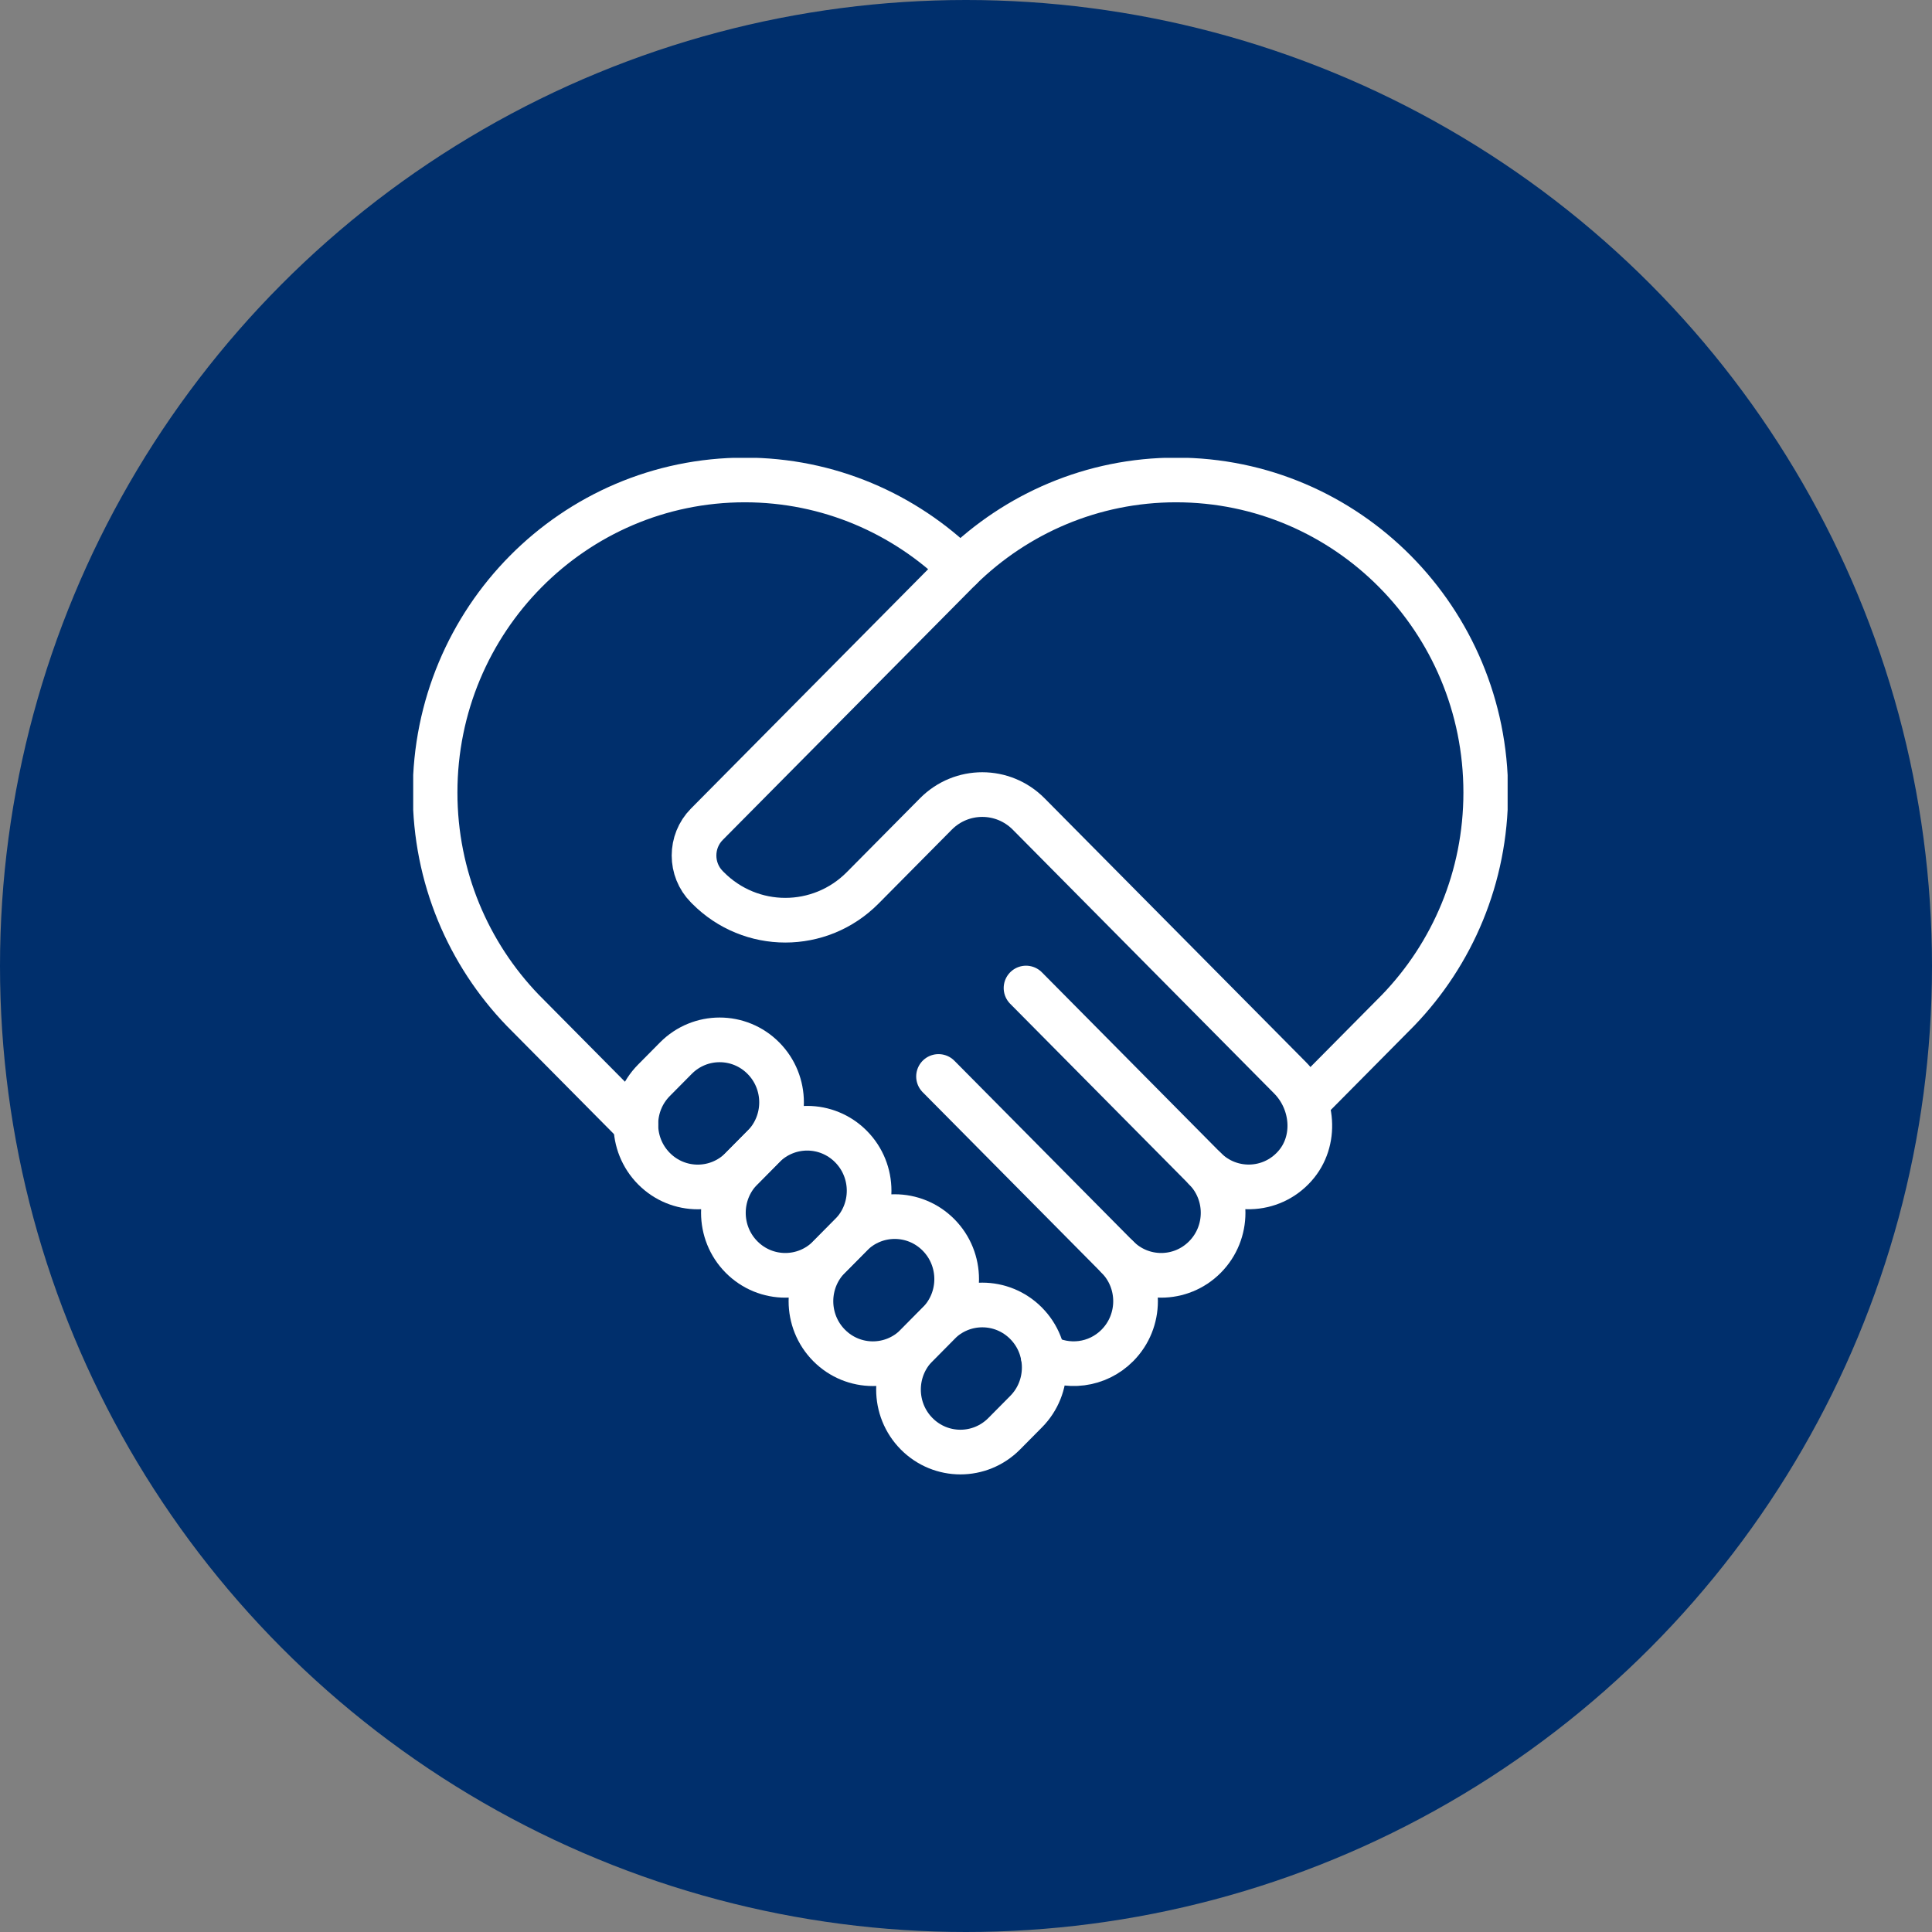
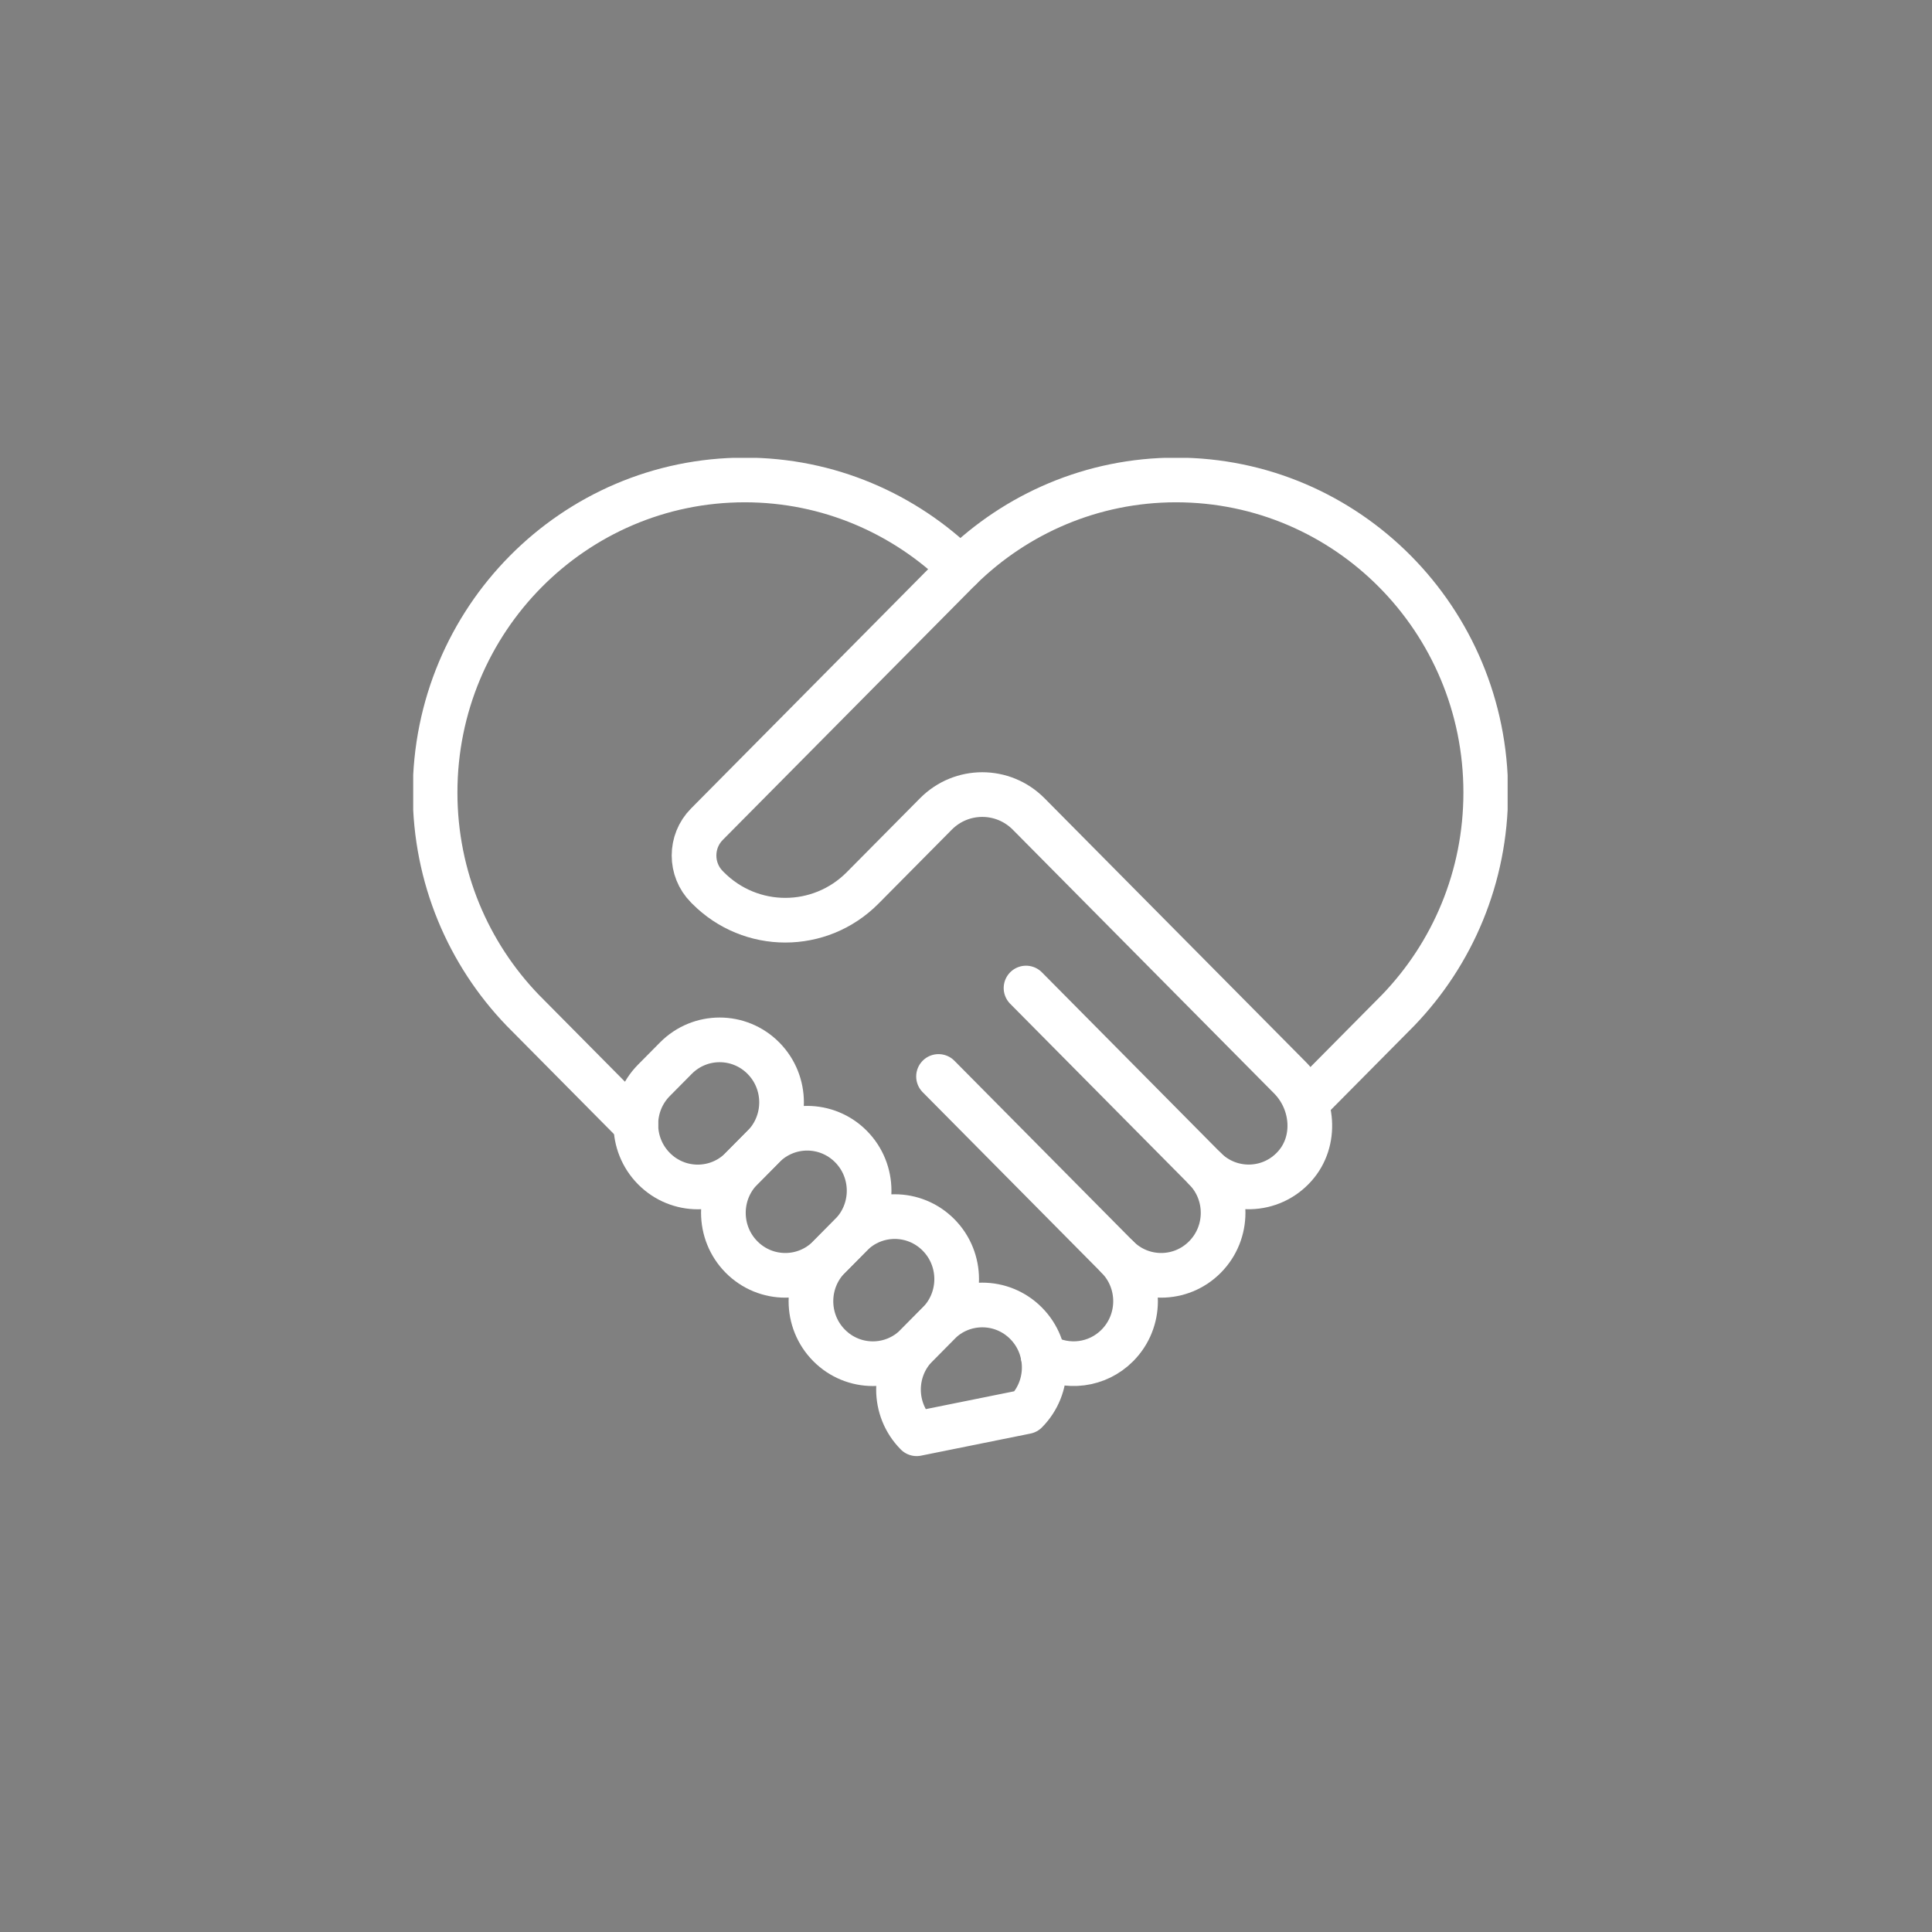
<svg xmlns="http://www.w3.org/2000/svg" width="173" height="173" viewBox="0 0 173 173" fill="none">
  <rect x="0" y="0" width="173" height="173" fill="#808080" stroke="none" />
-   <circle cx="86.5" cy="86.5" r="86.5" fill="#002F6C" />
  <g clip-path="url(#clip0_833_2005)">
    <path d="M117.007 98.726L125.2 90.457C130.051 85.417 133.04 78.547 133.04 70.966C133.04 55.511 120.628 42.978 105.311 42.978C97.804 42.978 90.993 46 86 50.891C81.007 46 74.196 42.978 66.689 42.978C51.372 42.978 38.96 55.506 38.96 70.966C38.96 78.547 41.949 85.417 46.8 90.457L56.938 100.689" stroke="white" stroke-width="4" stroke-linecap="round" stroke-linejoin="round" />
-     <path d="M82.08 120.472C79.914 122.658 79.914 126.199 82.08 128.385C84.246 130.571 87.754 130.571 89.92 128.385L91.88 126.407C94.046 124.221 94.046 120.679 91.88 118.493C89.714 116.308 86.206 116.308 84.04 118.493L82.08 120.472Z" stroke="white" stroke-width="4" stroke-linejoin="round" />
+     <path d="M82.08 120.472C79.914 122.658 79.914 126.199 82.08 128.385L91.88 126.407C94.046 124.221 94.046 120.679 91.88 118.493C89.714 116.308 86.206 116.308 84.04 118.493L82.08 120.472Z" stroke="white" stroke-width="4" stroke-linejoin="round" />
    <path d="M86 50.891L63.293 73.809C61.765 75.353 61.765 77.86 63.293 79.403L63.391 79.502C67.218 83.365 73.422 83.365 77.249 79.502L83.8 72.89C86.098 70.57 89.817 70.57 92.115 72.89L115.513 96.505C117.634 98.647 117.948 102.173 115.939 104.423C113.798 106.827 110.128 106.896 107.893 104.641L91.875 88.473" stroke="white" stroke-width="4" stroke-linecap="round" stroke-linejoin="round" />
    <path d="M107.898 104.646C110.064 106.832 110.064 110.373 107.898 112.559C105.732 114.745 102.224 114.745 100.058 112.559L84.04 96.391" stroke="white" stroke-width="4" stroke-linecap="round" stroke-linejoin="round" />
    <path d="M100.058 112.559C102.224 114.745 102.224 118.286 100.058 120.472C98.255 122.292 95.521 122.593 93.404 121.387" stroke="white" stroke-width="4" stroke-linecap="round" stroke-linejoin="round" />
    <path d="M74.24 112.559C72.074 114.745 72.074 118.286 74.24 120.472C76.406 122.658 79.914 122.658 82.08 120.472L84.04 118.493C86.206 116.307 86.206 112.766 84.04 110.58C81.874 108.394 78.366 108.394 76.2 110.58L74.24 112.559Z" stroke="white" stroke-width="4" stroke-linejoin="round" />
    <path d="M66.4 104.646C64.234 106.832 64.234 110.373 66.4 112.559C68.566 114.745 72.074 114.745 74.24 112.559L76.2 110.58C78.366 108.394 78.366 104.853 76.2 102.667C74.034 100.481 70.526 100.481 68.36 102.667L66.4 104.646Z" stroke="white" stroke-width="4" stroke-linejoin="round" />
    <path d="M58.56 96.733C56.394 98.919 56.394 102.46 58.56 104.646C60.726 106.832 64.234 106.832 66.4 104.646L68.36 102.667C70.526 100.481 70.526 96.94 68.36 94.754C66.194 92.568 62.686 92.568 60.52 94.754L58.56 96.733Z" stroke="white" stroke-width="4" stroke-linejoin="round" />
  </g>
  <defs>
    <clipPath id="clip0_833_2005">
      <rect width="98" height="91" fill="white" transform="translate(37 41)" />
    </clipPath>
  </defs>
</svg>